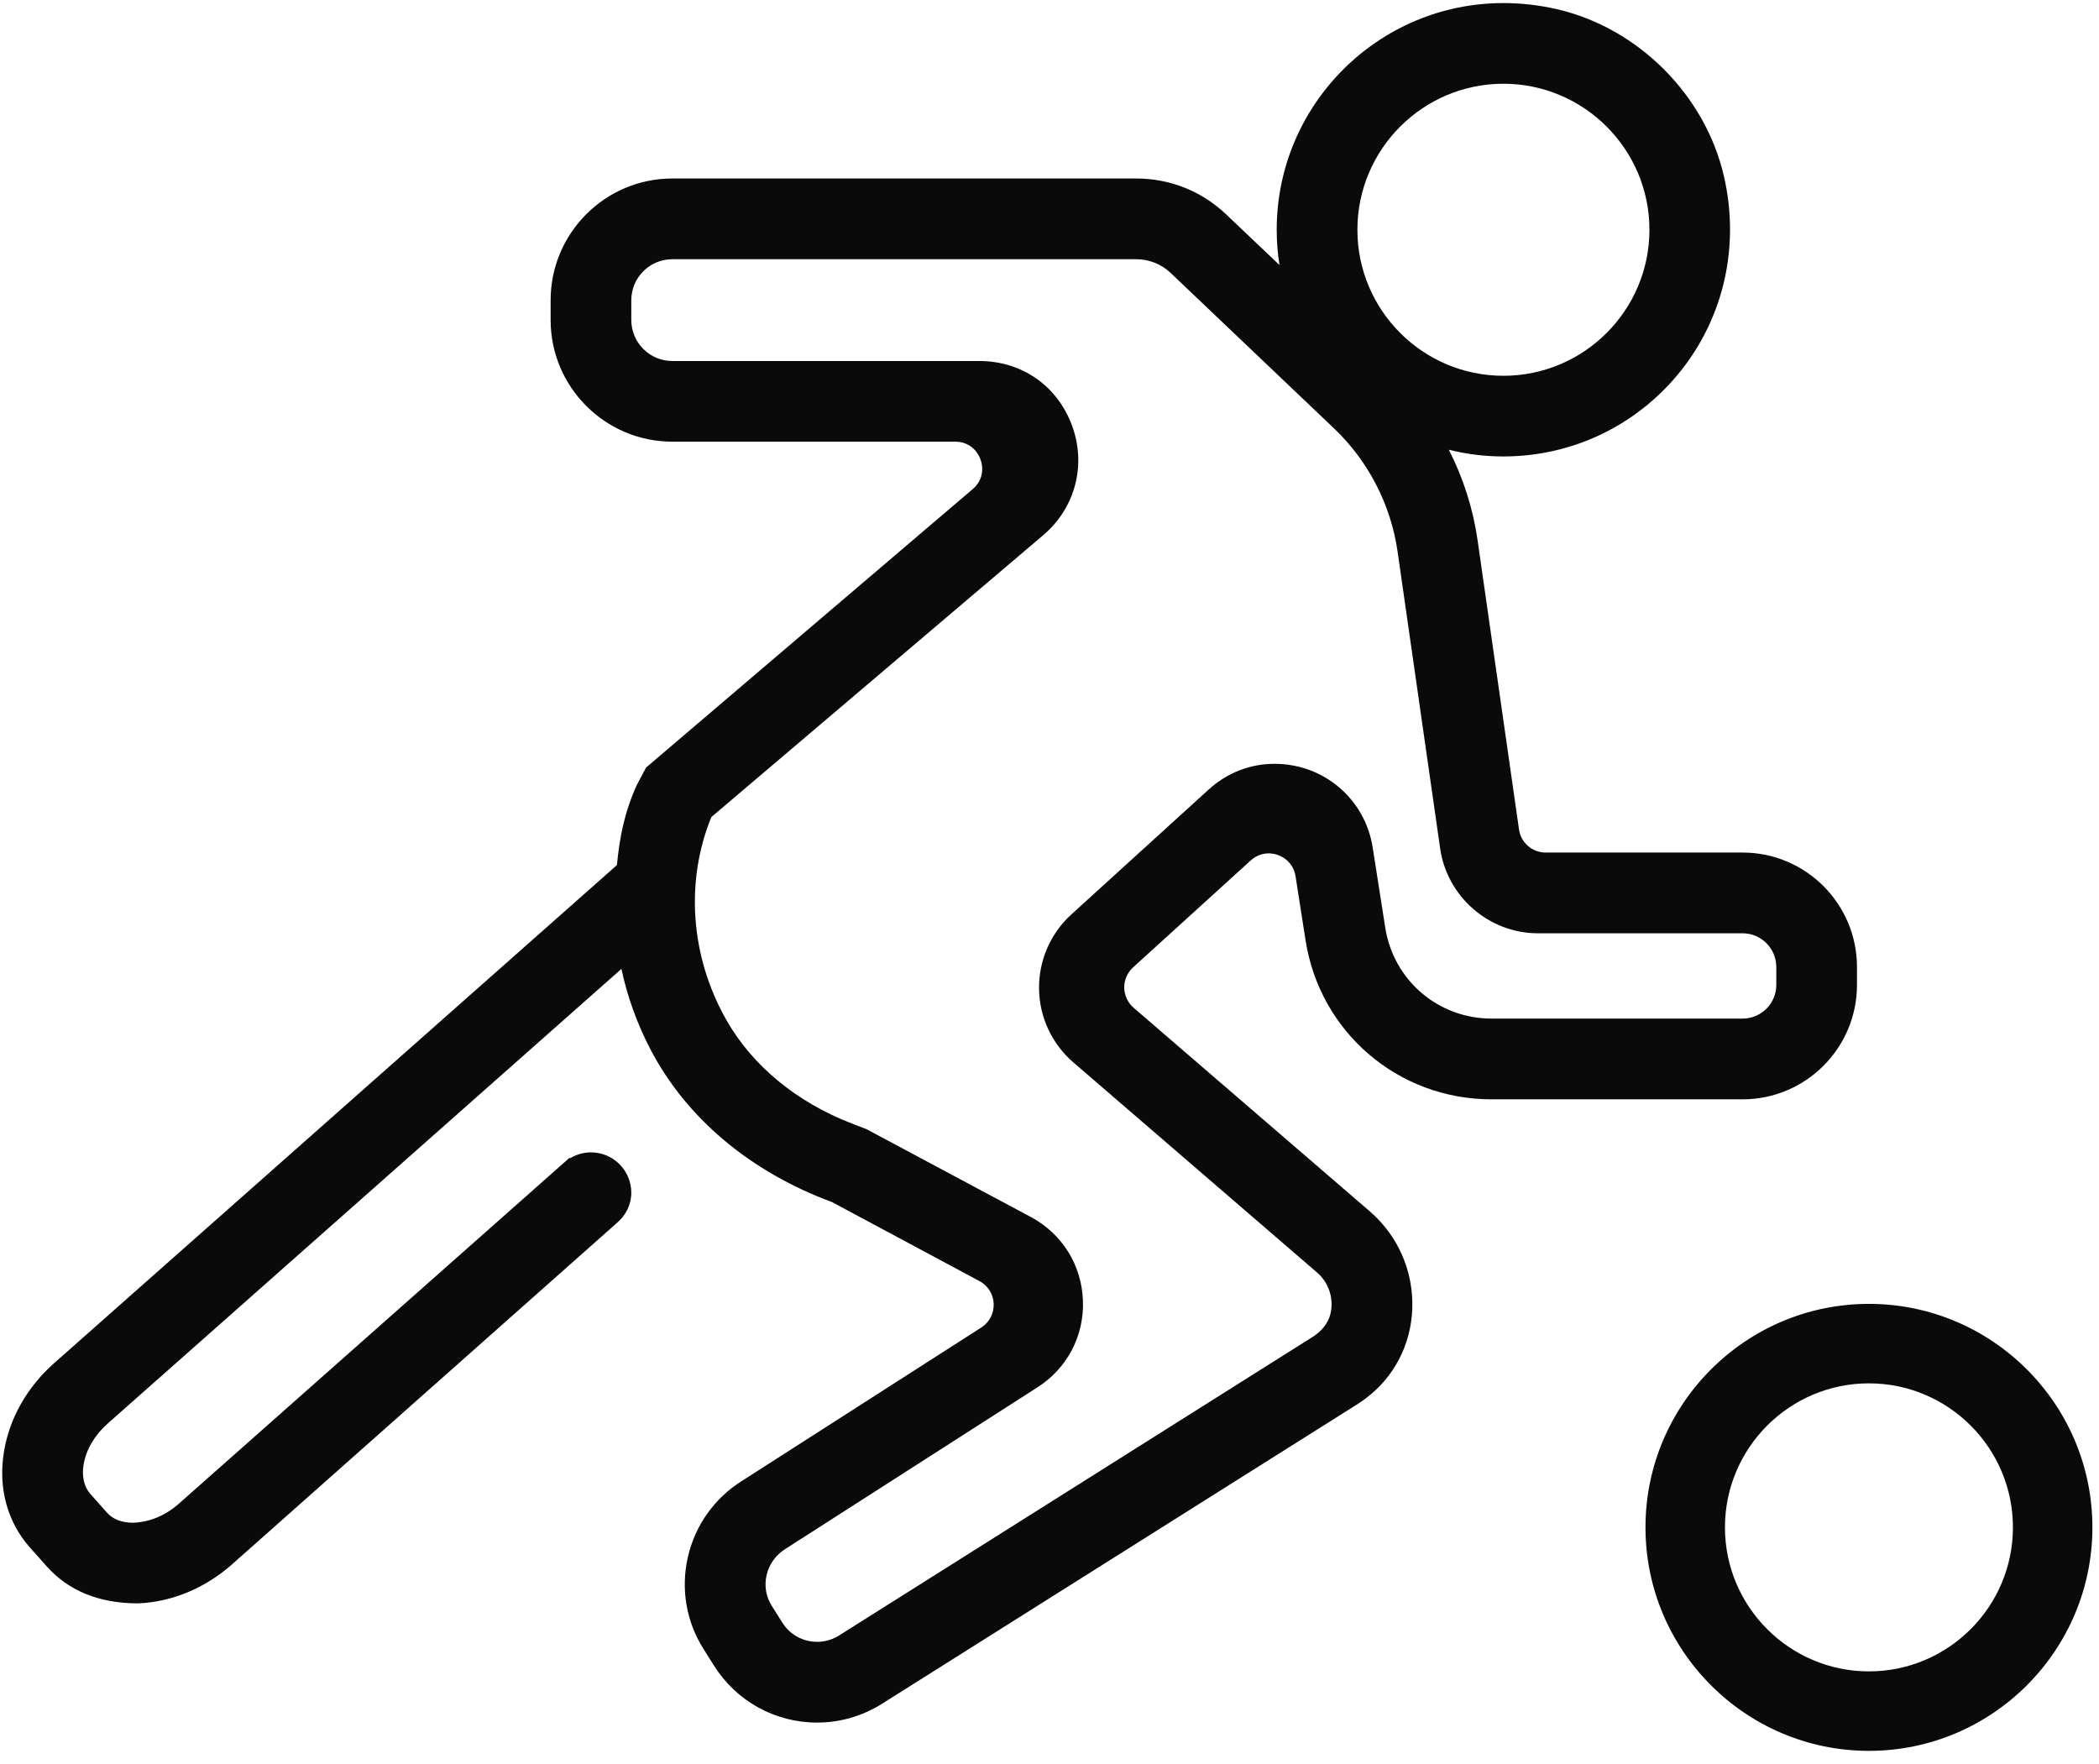
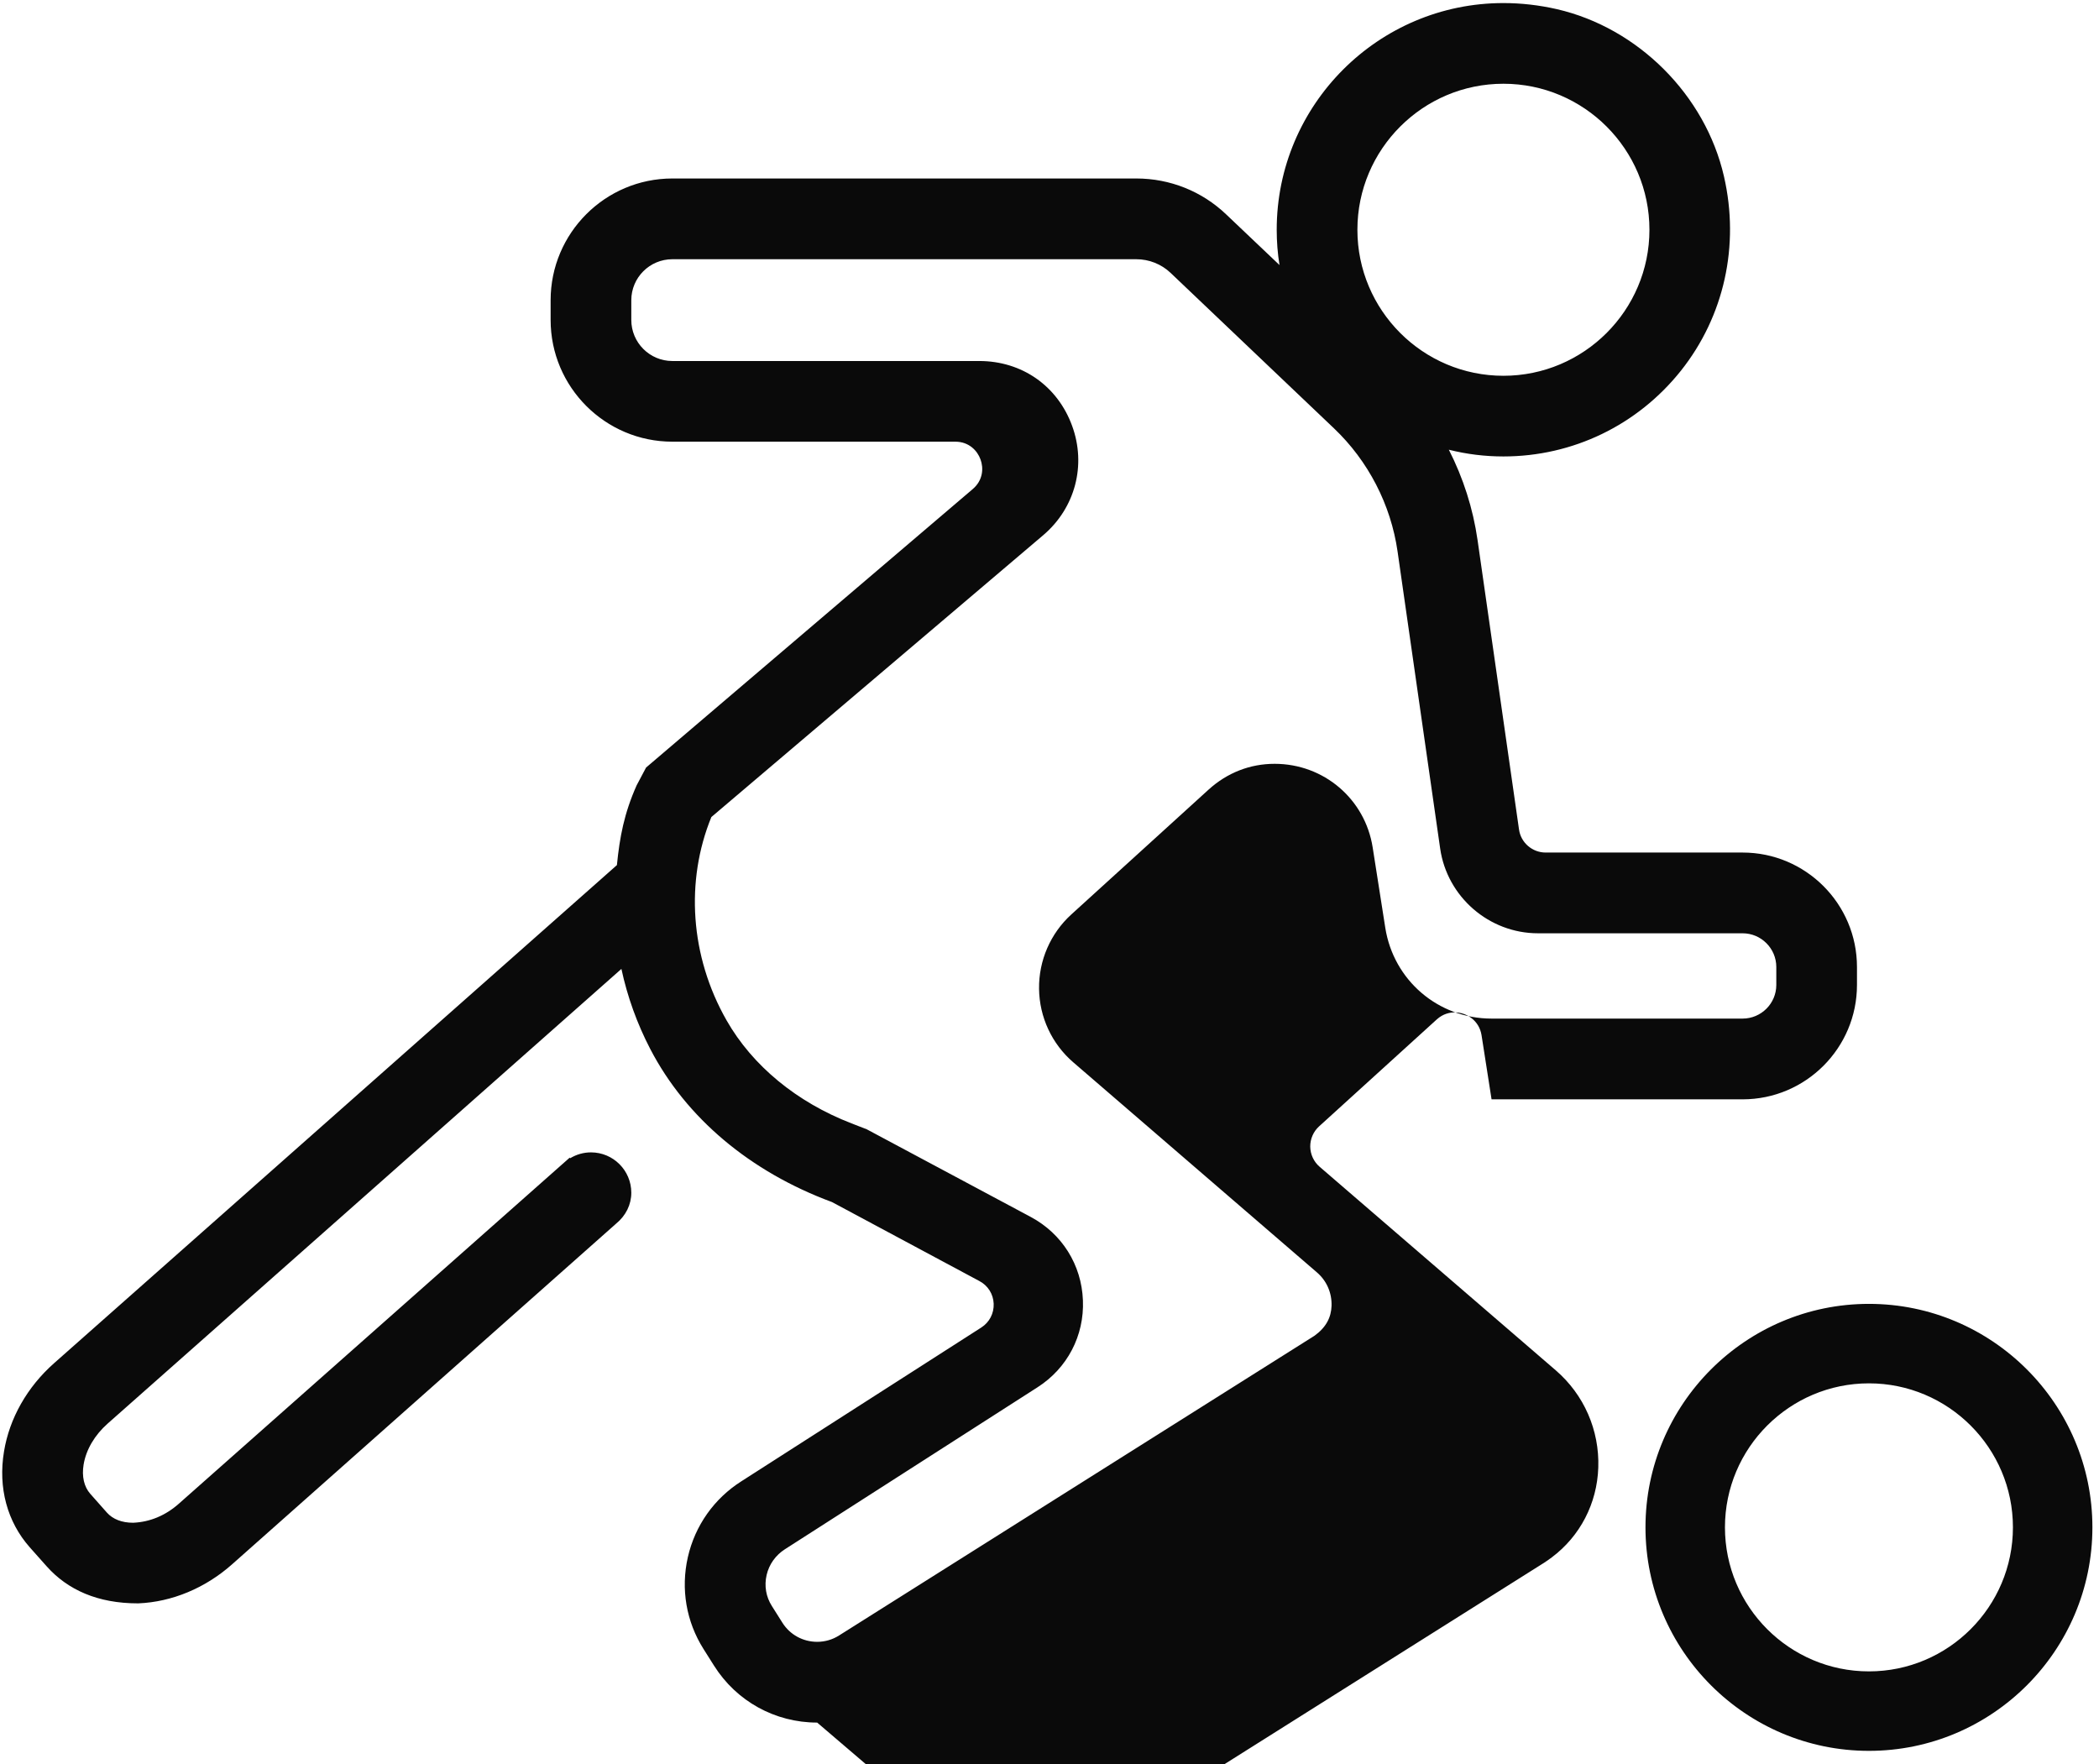
<svg xmlns="http://www.w3.org/2000/svg" xmlns:ns1="http://www.serif.com/" width="100%" height="100%" viewBox="0 0 138 116" version="1.1" xml:space="preserve" style="fill-rule:evenodd;clip-rule:evenodd;stroke-linejoin:round;stroke-miterlimit:2;">
-   <path id="Sports-Mode" ns1:id="Sports Mode" d="M53.726,113.252c-2.767,-0 -5.304,-1.4 -6.779,-3.738l-0.692,-1.096c-1.142,-1.808 -1.504,-3.954 -1.033,-6.037c0.475,-2.088 1.733,-3.863 3.537,-5.004l15.759,-10.1c0.533,-0.342 0.837,-0.929 0.812,-1.563c-0.025,-0.633 -0.375,-1.191 -0.933,-1.487l-9.696,-5.196c-5.4,-1.996 -9.6,-5.55 -11.942,-10.05c-0.875,-1.679 -1.512,-3.454 -1.904,-5.279l-33.775,29.891c-0.858,0.759 -1.421,1.717 -1.583,2.696c-0.129,0.779 0.029,1.459 0.437,1.921l1.096,1.238c0.388,0.433 0.979,0.666 1.721,0.666c1.121,-0.046 2.142,-0.487 3,-1.246l25.704,-22.758l0.033,0.038c0.413,-0.25 0.88,-0.384 1.367,-0.384c1.463,0 2.65,1.188 2.65,2.65c0,0.784 -0.354,1.504 -0.992,2.029l-25.25,22.4c-1.762,1.567 -3.958,2.48 -6.166,2.571l-0.042,0c-2.612,0 -4.604,-0.875 -6,-2.45l-1.1,-1.237c-1.483,-1.679 -2.087,-3.917 -1.692,-6.296c0.355,-2.179 1.525,-4.246 3.3,-5.813l36.996,-32.741c0.184,-1.85 0.475,-3.396 1.296,-5.242l0.621,-1.171l21.471,-18.304c0.696,-0.587 0.725,-1.4 0.516,-1.958c-0.204,-0.563 -0.75,-1.163 -1.658,-1.163l-18.6,0c-4.417,0 -8.004,-3.591 -8.004,-8.004l-0,-1.296c-0,-4.412 3.587,-8.004 8.004,-8.004l30.5,0c2.213,0 4.317,0.838 5.917,2.367l3.5,3.325c-0.125,-0.767 -0.184,-1.546 -0.184,-2.321c0,-8.221 6.684,-14.904 14.905,-14.904c1.162,-0 2.341,0.133 3.512,0.4c5.342,1.229 9.763,5.65 10.988,10.996c1.045,4.541 0.012,9.2 -2.83,12.775c-2.854,3.583 -7.108,5.637 -11.67,5.637c-1.213,0 -2.413,-0.146 -3.588,-0.442c0.95,1.867 1.588,3.859 1.888,5.942l2.725,19.025c0.12,0.867 0.875,1.517 1.75,1.517l12.95,-0c4.15,-0 7.52,3.375 7.52,7.525l0,1.179c0,4.146 -3.37,7.521 -7.52,7.521l-16.505,-0c-6.133,-0 -11.279,-4.396 -12.229,-10.454l-0.658,-4.217c-0.158,-0.983 -1.004,-1.5 -1.763,-1.5c-0.304,-0 -0.762,0.083 -1.179,0.462l-7.741,7.034c-0.375,0.341 -0.584,0.829 -0.58,1.333c0.009,0.508 0.23,0.988 0.617,1.321l15.525,13.383c1.858,1.604 2.879,3.934 2.796,6.396c-0.079,2.358 -1.196,4.508 -3.054,5.9c-0.167,0.129 -0.346,0.25 -0.525,0.367l-31.288,19.716c-1.279,0.809 -2.758,1.234 -4.258,1.234Zm-9.521,-96.209c-1.492,0 -2.7,1.209 -2.7,2.696l0,1.296c0,1.488 1.208,2.7 2.7,2.7l20.179,0c2.796,0 5.138,1.629 6.1,4.254c0.95,2.584 0.209,5.404 -1.891,7.192l-21.825,18.537c-1.713,4.192 -1.405,9.15 1.004,13.371c1.696,2.975 4.612,5.379 8.208,6.767l1.008,0.392l10.788,5.766c2.05,1.1 3.333,3.146 3.421,5.475c0.096,2.325 -1.025,4.467 -2.988,5.721l-16.604,10.646c-0.612,0.392 -1.042,0.992 -1.204,1.696c-0.163,0.704 -0.042,1.429 0.346,2.037l0.691,1.096c0.496,0.788 1.35,1.258 2.288,1.258c0.504,0 1,-0.141 1.429,-0.412l31.275,-19.717c0.763,-0.554 1.088,-1.208 1.113,-1.958c0.029,-0.846 -0.317,-1.646 -0.955,-2.196l-16.025,-13.817c-1.408,-1.212 -2.229,-2.975 -2.25,-4.833c-0.025,-1.858 0.75,-3.642 2.125,-4.892l9.021,-8.204c1.221,-1.108 2.721,-1.696 4.342,-1.696c3.233,0 5.946,2.313 6.446,5.496l0.829,5.284c0.546,3.458 3.483,5.97 6.987,5.97l16.505,0c1.22,0 2.216,-0.991 2.216,-2.212l0,-1.179c0,-1.221 -0.996,-2.217 -2.216,-2.217l-13.455,0c-3.212,0 -5.975,-2.396 -6.429,-5.575l-2.8,-19.525c-0.441,-3.079 -1.929,-5.958 -4.183,-8.1l-10.738,-10.217c-0.608,-0.579 -1.416,-0.9 -2.258,-0.9l-30.5,0Zm54.638,-11.537c-5.296,-0 -9.6,4.308 -9.6,9.6c-0,5.292 4.304,9.6 9.6,9.6c5.295,-0 9.6,-4.308 9.6,-9.6c-0,-5.292 -4.305,-9.6 -9.6,-9.6Zm24.031,109.605c-8.1,0 -14.691,-6.591 -14.691,-14.695c-0,-8.1 6.591,-14.692 14.691,-14.692c8.1,-0 14.692,6.592 14.692,14.692c-0,8.104 -6.592,14.695 -14.692,14.695Zm0,-24.162c-5.221,-0 -9.466,4.25 -9.466,9.467c-0,5.22 4.245,9.47 9.466,9.47c5.221,0 9.467,-4.25 9.467,-9.47c-0,-5.217 -4.246,-9.467 -9.467,-9.467Z" style="fill:#0a0a0a;" />
+   <path id="Sports-Mode" ns1:id="Sports Mode" d="M53.726,113.252c-2.767,-0 -5.304,-1.4 -6.779,-3.738l-0.692,-1.096c-1.142,-1.808 -1.504,-3.954 -1.033,-6.037c0.475,-2.088 1.733,-3.863 3.537,-5.004l15.759,-10.1c0.533,-0.342 0.837,-0.929 0.812,-1.563c-0.025,-0.633 -0.375,-1.191 -0.933,-1.487l-9.696,-5.196c-5.4,-1.996 -9.6,-5.55 -11.942,-10.05c-0.875,-1.679 -1.512,-3.454 -1.904,-5.279l-33.775,29.891c-0.858,0.759 -1.421,1.717 -1.583,2.696c-0.129,0.779 0.029,1.459 0.437,1.921l1.096,1.238c0.388,0.433 0.979,0.666 1.721,0.666c1.121,-0.046 2.142,-0.487 3,-1.246l25.704,-22.758l0.033,0.038c0.413,-0.25 0.88,-0.384 1.367,-0.384c1.463,0 2.65,1.188 2.65,2.65c0,0.784 -0.354,1.504 -0.992,2.029l-25.25,22.4c-1.762,1.567 -3.958,2.48 -6.166,2.571l-0.042,0c-2.612,0 -4.604,-0.875 -6,-2.45l-1.1,-1.237c-1.483,-1.679 -2.087,-3.917 -1.692,-6.296c0.355,-2.179 1.525,-4.246 3.3,-5.813l36.996,-32.741c0.184,-1.85 0.475,-3.396 1.296,-5.242l0.621,-1.171l21.471,-18.304c0.696,-0.587 0.725,-1.4 0.516,-1.958c-0.204,-0.563 -0.75,-1.163 -1.658,-1.163l-18.6,0c-4.417,0 -8.004,-3.591 -8.004,-8.004l-0,-1.296c-0,-4.412 3.587,-8.004 8.004,-8.004l30.5,0c2.213,0 4.317,0.838 5.917,2.367l3.5,3.325c-0.125,-0.767 -0.184,-1.546 -0.184,-2.321c0,-8.221 6.684,-14.904 14.905,-14.904c1.162,-0 2.341,0.133 3.512,0.4c5.342,1.229 9.763,5.65 10.988,10.996c1.045,4.541 0.012,9.2 -2.83,12.775c-2.854,3.583 -7.108,5.637 -11.67,5.637c-1.213,0 -2.413,-0.146 -3.588,-0.442c0.95,1.867 1.588,3.859 1.888,5.942l2.725,19.025c0.12,0.867 0.875,1.517 1.75,1.517l12.95,-0c4.15,-0 7.52,3.375 7.52,7.525l0,1.179c0,4.146 -3.37,7.521 -7.52,7.521l-16.505,-0l-0.658,-4.217c-0.158,-0.983 -1.004,-1.5 -1.763,-1.5c-0.304,-0 -0.762,0.083 -1.179,0.462l-7.741,7.034c-0.375,0.341 -0.584,0.829 -0.58,1.333c0.009,0.508 0.23,0.988 0.617,1.321l15.525,13.383c1.858,1.604 2.879,3.934 2.796,6.396c-0.079,2.358 -1.196,4.508 -3.054,5.9c-0.167,0.129 -0.346,0.25 -0.525,0.367l-31.288,19.716c-1.279,0.809 -2.758,1.234 -4.258,1.234Zm-9.521,-96.209c-1.492,0 -2.7,1.209 -2.7,2.696l0,1.296c0,1.488 1.208,2.7 2.7,2.7l20.179,0c2.796,0 5.138,1.629 6.1,4.254c0.95,2.584 0.209,5.404 -1.891,7.192l-21.825,18.537c-1.713,4.192 -1.405,9.15 1.004,13.371c1.696,2.975 4.612,5.379 8.208,6.767l1.008,0.392l10.788,5.766c2.05,1.1 3.333,3.146 3.421,5.475c0.096,2.325 -1.025,4.467 -2.988,5.721l-16.604,10.646c-0.612,0.392 -1.042,0.992 -1.204,1.696c-0.163,0.704 -0.042,1.429 0.346,2.037l0.691,1.096c0.496,0.788 1.35,1.258 2.288,1.258c0.504,0 1,-0.141 1.429,-0.412l31.275,-19.717c0.763,-0.554 1.088,-1.208 1.113,-1.958c0.029,-0.846 -0.317,-1.646 -0.955,-2.196l-16.025,-13.817c-1.408,-1.212 -2.229,-2.975 -2.25,-4.833c-0.025,-1.858 0.75,-3.642 2.125,-4.892l9.021,-8.204c1.221,-1.108 2.721,-1.696 4.342,-1.696c3.233,0 5.946,2.313 6.446,5.496l0.829,5.284c0.546,3.458 3.483,5.97 6.987,5.97l16.505,0c1.22,0 2.216,-0.991 2.216,-2.212l0,-1.179c0,-1.221 -0.996,-2.217 -2.216,-2.217l-13.455,0c-3.212,0 -5.975,-2.396 -6.429,-5.575l-2.8,-19.525c-0.441,-3.079 -1.929,-5.958 -4.183,-8.1l-10.738,-10.217c-0.608,-0.579 -1.416,-0.9 -2.258,-0.9l-30.5,0Zm54.638,-11.537c-5.296,-0 -9.6,4.308 -9.6,9.6c-0,5.292 4.304,9.6 9.6,9.6c5.295,-0 9.6,-4.308 9.6,-9.6c-0,-5.292 -4.305,-9.6 -9.6,-9.6Zm24.031,109.605c-8.1,0 -14.691,-6.591 -14.691,-14.695c-0,-8.1 6.591,-14.692 14.691,-14.692c8.1,-0 14.692,6.592 14.692,14.692c-0,8.104 -6.592,14.695 -14.692,14.695Zm0,-24.162c-5.221,-0 -9.466,4.25 -9.466,9.467c-0,5.22 4.245,9.47 9.466,9.47c5.221,0 9.467,-4.25 9.467,-9.47c-0,-5.217 -4.246,-9.467 -9.467,-9.467Z" style="fill:#0a0a0a;" />
</svg>